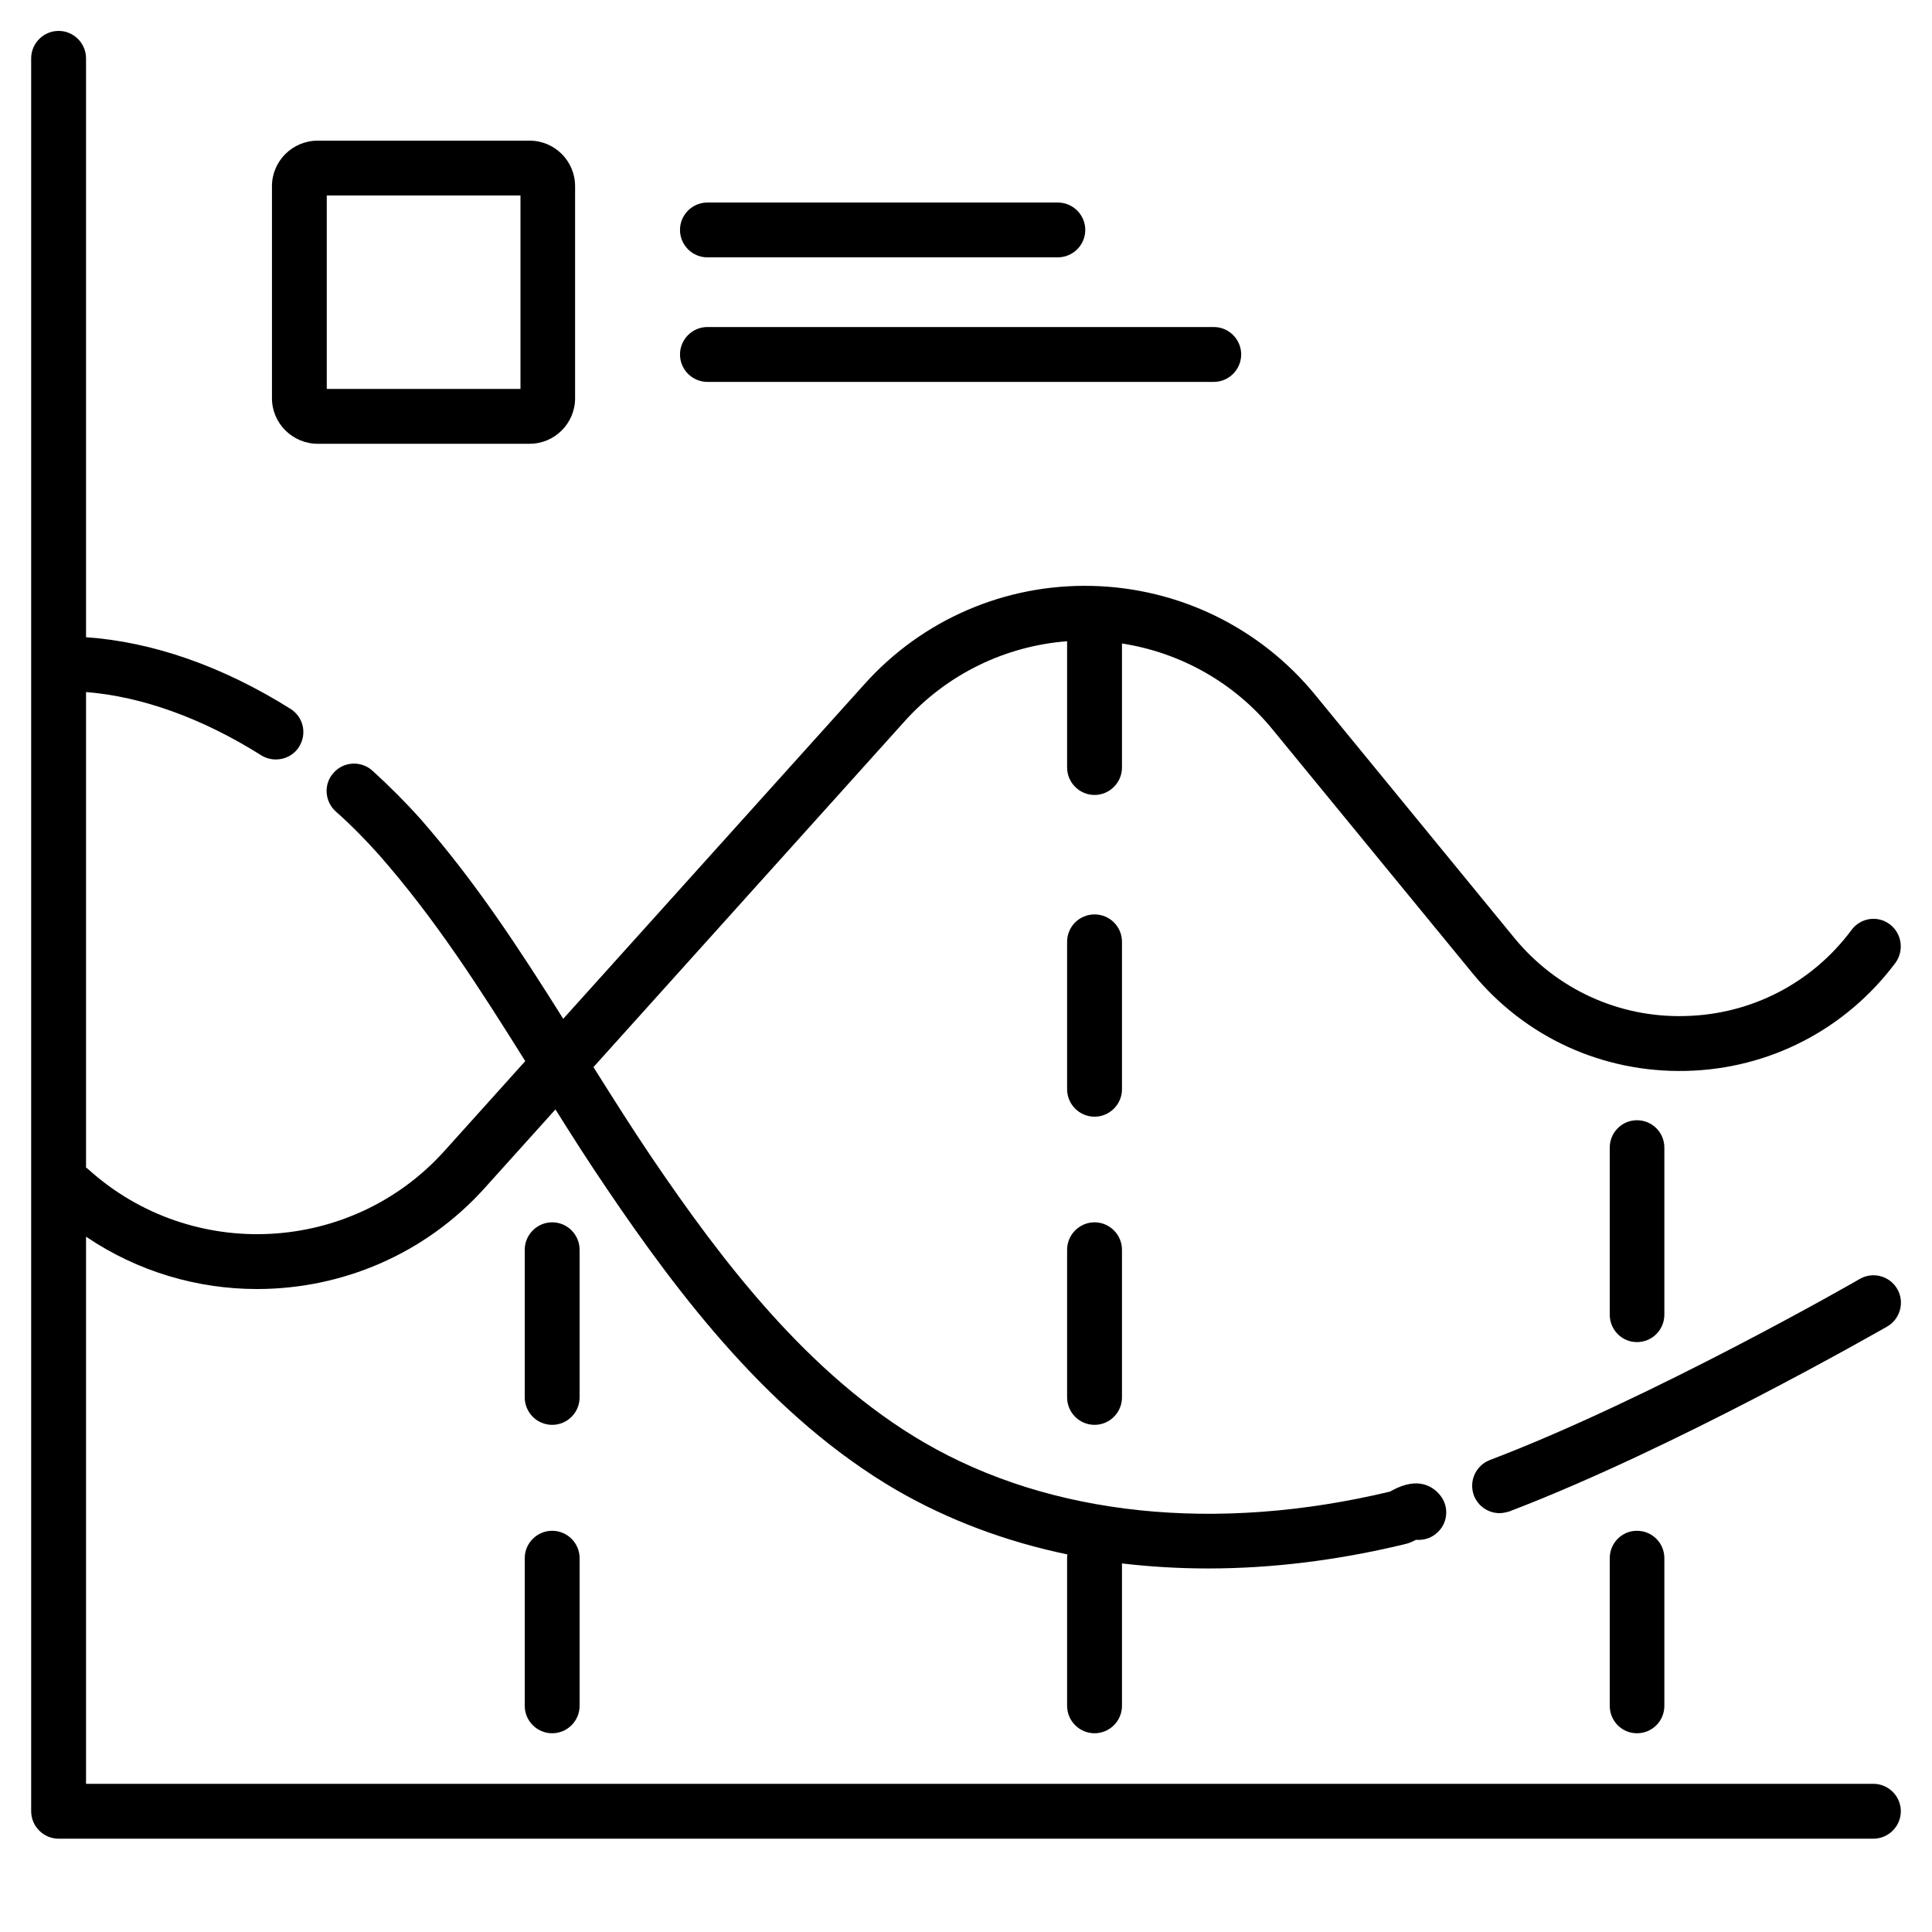
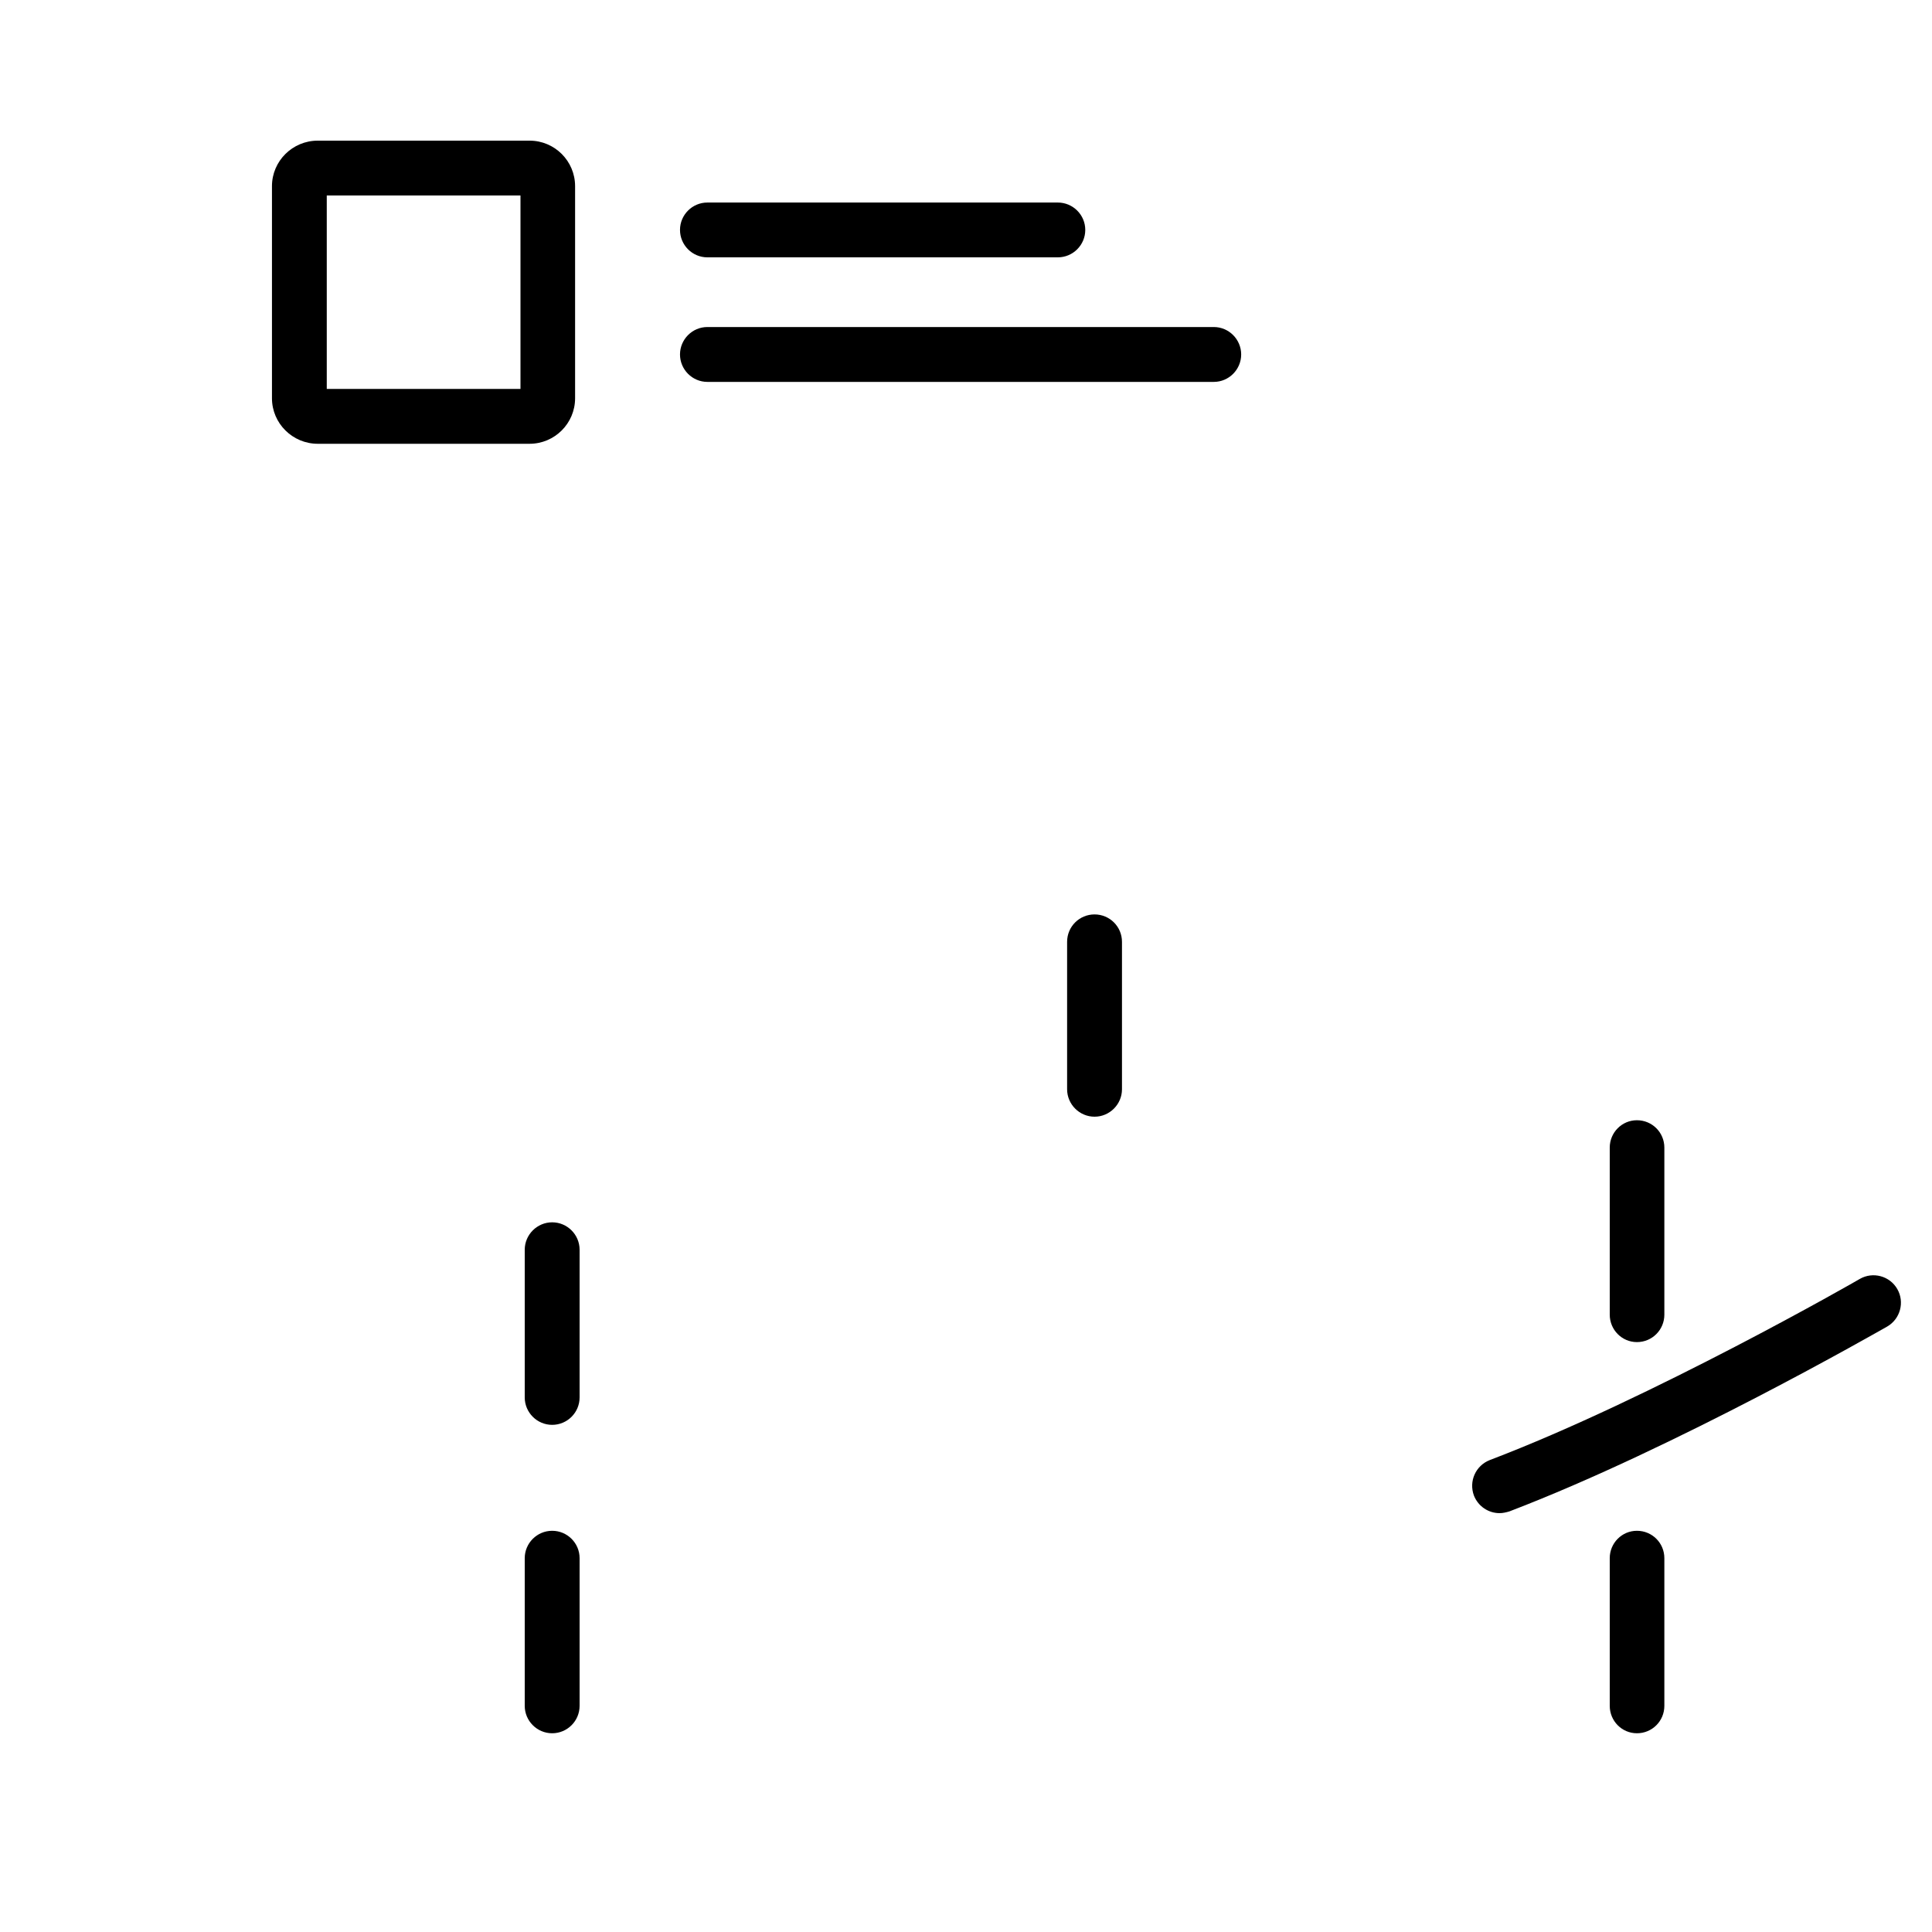
<svg xmlns="http://www.w3.org/2000/svg" version="1.0" preserveAspectRatio="xMidYMid meet" height="40" viewBox="0 0 30 30" zoomAndPan="magnify" width="40">
  <defs>
    <clipPath id="9e7ad77c97">
-       <path clip-rule="nonzero" d="M 0.484 0 L 29.516 0 L 29.516 29 L 0.484 29 Z M 0.484 0" />
-     </clipPath>
+       </clipPath>
    <clipPath id="b2c0437f6b">
      <path clip-rule="nonzero" d="M 22 19 L 29.516 19 L 29.516 24 L 22 24 Z M 22 19" />
    </clipPath>
  </defs>
  <g clip-path="url(#9e7ad77c97)">
    <path fill-rule="nonzero" fill-opacity="1" d="M 29.09 27.699 L 1.336 27.699 L 1.336 19.203 C 2.137 19.746 3.066 20.016 3.992 20.016 C 5.297 20.016 6.598 19.484 7.535 18.438 L 8.625 17.227 C 8.879 17.633 9.141 18.043 9.414 18.445 C 10.555 20.133 11.984 22.012 13.926 23.141 C 14.73 23.605 15.621 23.938 16.574 24.137 C 16.574 24.156 16.57 24.176 16.57 24.195 L 16.57 26.488 C 16.57 26.723 16.762 26.914 16.996 26.914 C 17.23 26.914 17.422 26.723 17.422 26.488 L 17.422 24.277 C 17.859 24.328 18.305 24.355 18.762 24.355 C 19.746 24.355 20.766 24.23 21.805 23.98 C 21.879 23.965 21.941 23.934 21.988 23.91 C 22.098 23.918 22.207 23.891 22.297 23.816 C 22.48 23.672 22.512 23.402 22.363 23.219 C 22.262 23.094 22.035 22.918 21.621 23.141 C 21.609 23.148 21.598 23.152 21.59 23.16 C 18.883 23.809 16.312 23.539 14.355 22.402 C 12.559 21.359 11.207 19.578 10.117 17.969 C 9.805 17.508 9.508 17.035 9.215 16.57 L 14.055 11.191 C 14.707 10.469 15.609 10.031 16.57 9.957 C 16.57 9.961 16.57 9.965 16.57 9.965 L 16.57 11.918 C 16.57 12.152 16.762 12.344 16.996 12.344 C 17.23 12.344 17.422 12.152 17.422 11.918 L 17.422 9.992 C 18.332 10.133 19.168 10.602 19.758 11.324 L 22.859 15.105 C 23.676 16.105 24.887 16.66 26.184 16.629 C 27.477 16.598 28.66 15.984 29.434 14.949 C 29.57 14.758 29.531 14.492 29.344 14.352 C 29.156 14.211 28.891 14.25 28.75 14.441 C 28.137 15.266 27.191 15.754 26.164 15.777 C 25.137 15.805 24.168 15.359 23.516 14.566 L 20.418 10.785 C 19.562 9.742 18.301 9.129 16.953 9.098 C 15.609 9.066 14.32 9.621 13.422 10.625 L 8.746 15.82 C 8.086 14.77 7.391 13.699 6.531 12.719 C 6.301 12.461 6.047 12.207 5.781 11.965 C 5.605 11.809 5.336 11.824 5.18 12 C 5.023 12.172 5.039 12.441 5.211 12.598 C 5.457 12.816 5.684 13.047 5.891 13.281 C 6.766 14.277 7.449 15.348 8.156 16.477 L 6.902 17.871 C 5.461 19.473 2.984 19.605 1.379 18.164 C 1.367 18.152 1.352 18.141 1.336 18.129 L 1.336 10.746 C 2.207 10.816 3.141 11.152 4.059 11.73 C 4.129 11.773 4.207 11.793 4.285 11.793 C 4.426 11.793 4.566 11.723 4.645 11.594 C 4.77 11.395 4.711 11.133 4.512 11.008 C 3.457 10.344 2.363 9.965 1.336 9.895 L 1.336 0.906 C 1.336 0.672 1.145 0.48 0.91 0.48 C 0.676 0.48 0.484 0.672 0.484 0.906 L 0.484 28.125 C 0.484 28.359 0.676 28.551 0.91 28.551 L 29.09 28.551 C 29.324 28.551 29.516 28.359 29.516 28.125 C 29.516 27.891 29.324 27.699 29.09 27.699 Z M 29.09 27.699" fill="#000000" />
  </g>
  <path fill-rule="nonzero" fill-opacity="1" d="M 4.934 6.891 L 8.223 6.891 C 8.613 6.891 8.93 6.574 8.93 6.184 L 8.93 2.891 C 8.93 2.5 8.613 2.184 8.223 2.184 L 4.934 2.184 C 4.543 2.184 4.223 2.5 4.223 2.891 L 4.223 6.184 C 4.223 6.574 4.543 6.891 4.934 6.891 Z M 5.074 3.035 L 8.082 3.035 L 8.082 6.039 L 5.074 6.039 Z M 5.074 3.035" fill="#000000" />
  <path fill-rule="nonzero" fill-opacity="1" d="M 10.984 3.996 L 16.426 3.996 C 16.66 3.996 16.852 3.805 16.852 3.57 C 16.852 3.336 16.66 3.145 16.426 3.145 L 10.984 3.145 C 10.75 3.145 10.559 3.336 10.559 3.57 C 10.559 3.805 10.75 3.996 10.984 3.996 Z M 10.984 3.996" fill="#000000" />
  <path fill-rule="nonzero" fill-opacity="1" d="M 10.984 5.93 L 18.848 5.93 C 19.082 5.93 19.273 5.738 19.273 5.504 C 19.273 5.27 19.082 5.078 18.848 5.078 L 10.984 5.078 C 10.75 5.078 10.559 5.27 10.559 5.504 C 10.559 5.738 10.75 5.93 10.984 5.93 Z M 10.984 5.93" fill="#000000" />
  <g clip-path="url(#b2c0437f6b)">
    <path fill-rule="nonzero" fill-opacity="1" d="M 29.461 20.016 C 29.344 19.812 29.082 19.742 28.879 19.859 C 28.848 19.879 25.648 21.715 23.133 22.672 C 22.914 22.758 22.805 23 22.887 23.223 C 22.953 23.391 23.113 23.496 23.285 23.496 C 23.336 23.496 23.387 23.484 23.438 23.469 C 26.016 22.484 29.172 20.672 29.305 20.598 C 29.508 20.48 29.578 20.219 29.461 20.016 Z M 29.461 20.016" fill="#000000" />
  </g>
  <path fill-rule="nonzero" fill-opacity="1" d="M 17.422 14.625 C 17.422 14.387 17.23 14.199 16.996 14.199 C 16.762 14.199 16.57 14.387 16.57 14.625 L 16.57 16.914 C 16.57 17.148 16.762 17.34 16.996 17.34 C 17.23 17.34 17.422 17.148 17.422 16.914 Z M 17.422 14.625" fill="#000000" />
-   <path fill-rule="nonzero" fill-opacity="1" d="M 16.996 18.98 C 16.762 18.98 16.57 19.172 16.57 19.406 L 16.57 21.699 C 16.57 21.934 16.762 22.125 16.996 22.125 C 17.23 22.125 17.422 21.934 17.422 21.699 L 17.422 19.406 C 17.422 19.172 17.23 18.98 16.996 18.98 Z M 16.996 18.98" fill="#000000" />
  <path fill-rule="nonzero" fill-opacity="1" d="M 8.574 23.77 C 8.34 23.77 8.148 23.961 8.148 24.195 L 8.148 26.488 C 8.148 26.723 8.34 26.914 8.574 26.914 C 8.809 26.914 9 26.723 9 26.488 L 9 24.195 C 9 23.961 8.809 23.77 8.574 23.77 Z M 8.574 23.77" fill="#000000" />
  <path fill-rule="nonzero" fill-opacity="1" d="M 9 19.406 C 9 19.172 8.809 18.98 8.574 18.98 C 8.34 18.98 8.148 19.172 8.148 19.406 L 8.148 21.699 C 8.148 21.934 8.34 22.125 8.574 22.125 C 8.809 22.125 9 21.934 9 21.699 Z M 9 19.406" fill="#000000" />
  <path fill-rule="nonzero" fill-opacity="1" d="M 24.996 24.195 L 24.996 26.488 C 24.996 26.723 25.184 26.914 25.418 26.914 C 25.656 26.914 25.844 26.723 25.844 26.488 L 25.844 24.195 C 25.844 23.961 25.656 23.77 25.418 23.77 C 25.184 23.77 24.996 23.961 24.996 24.195 Z M 24.996 24.195" fill="#000000" />
  <path fill-rule="nonzero" fill-opacity="1" d="M 25.844 20.414 L 25.844 17.82 C 25.844 17.586 25.656 17.395 25.418 17.395 C 25.184 17.395 24.996 17.586 24.996 17.82 L 24.996 20.414 C 24.996 20.648 25.184 20.84 25.418 20.84 C 25.656 20.84 25.844 20.648 25.844 20.414 Z M 25.844 20.414" fill="#000000" />
</svg>